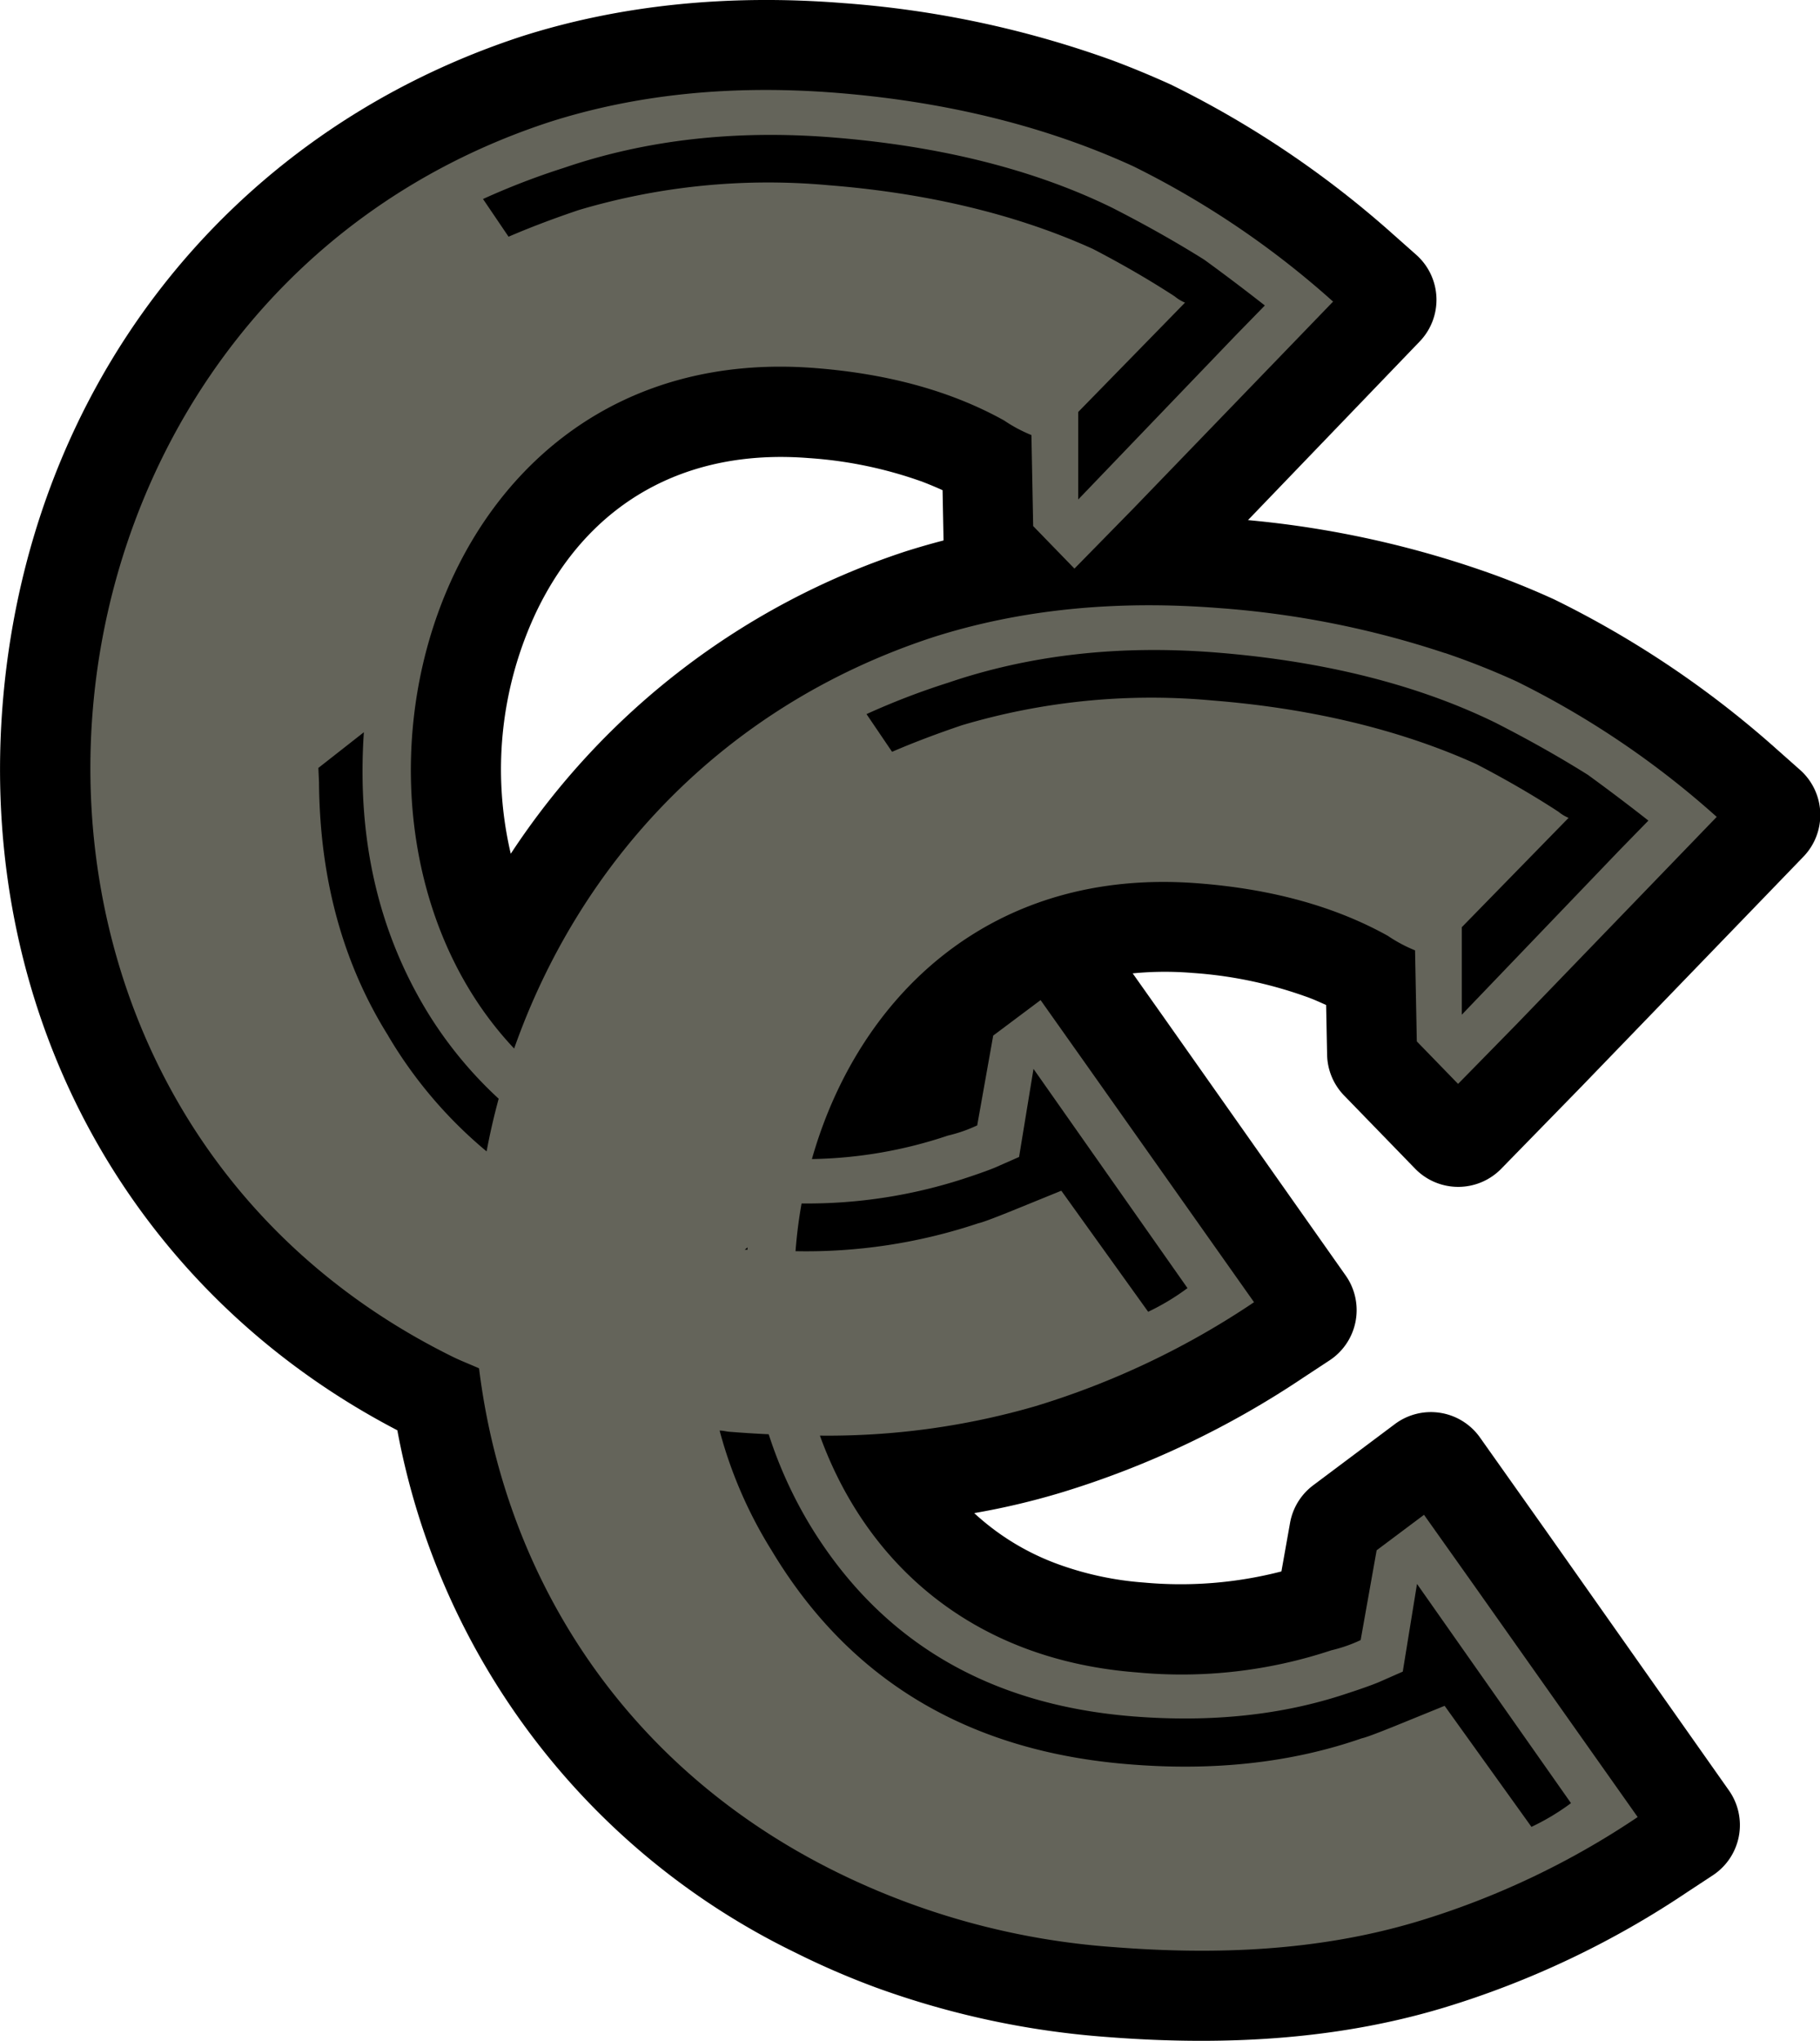
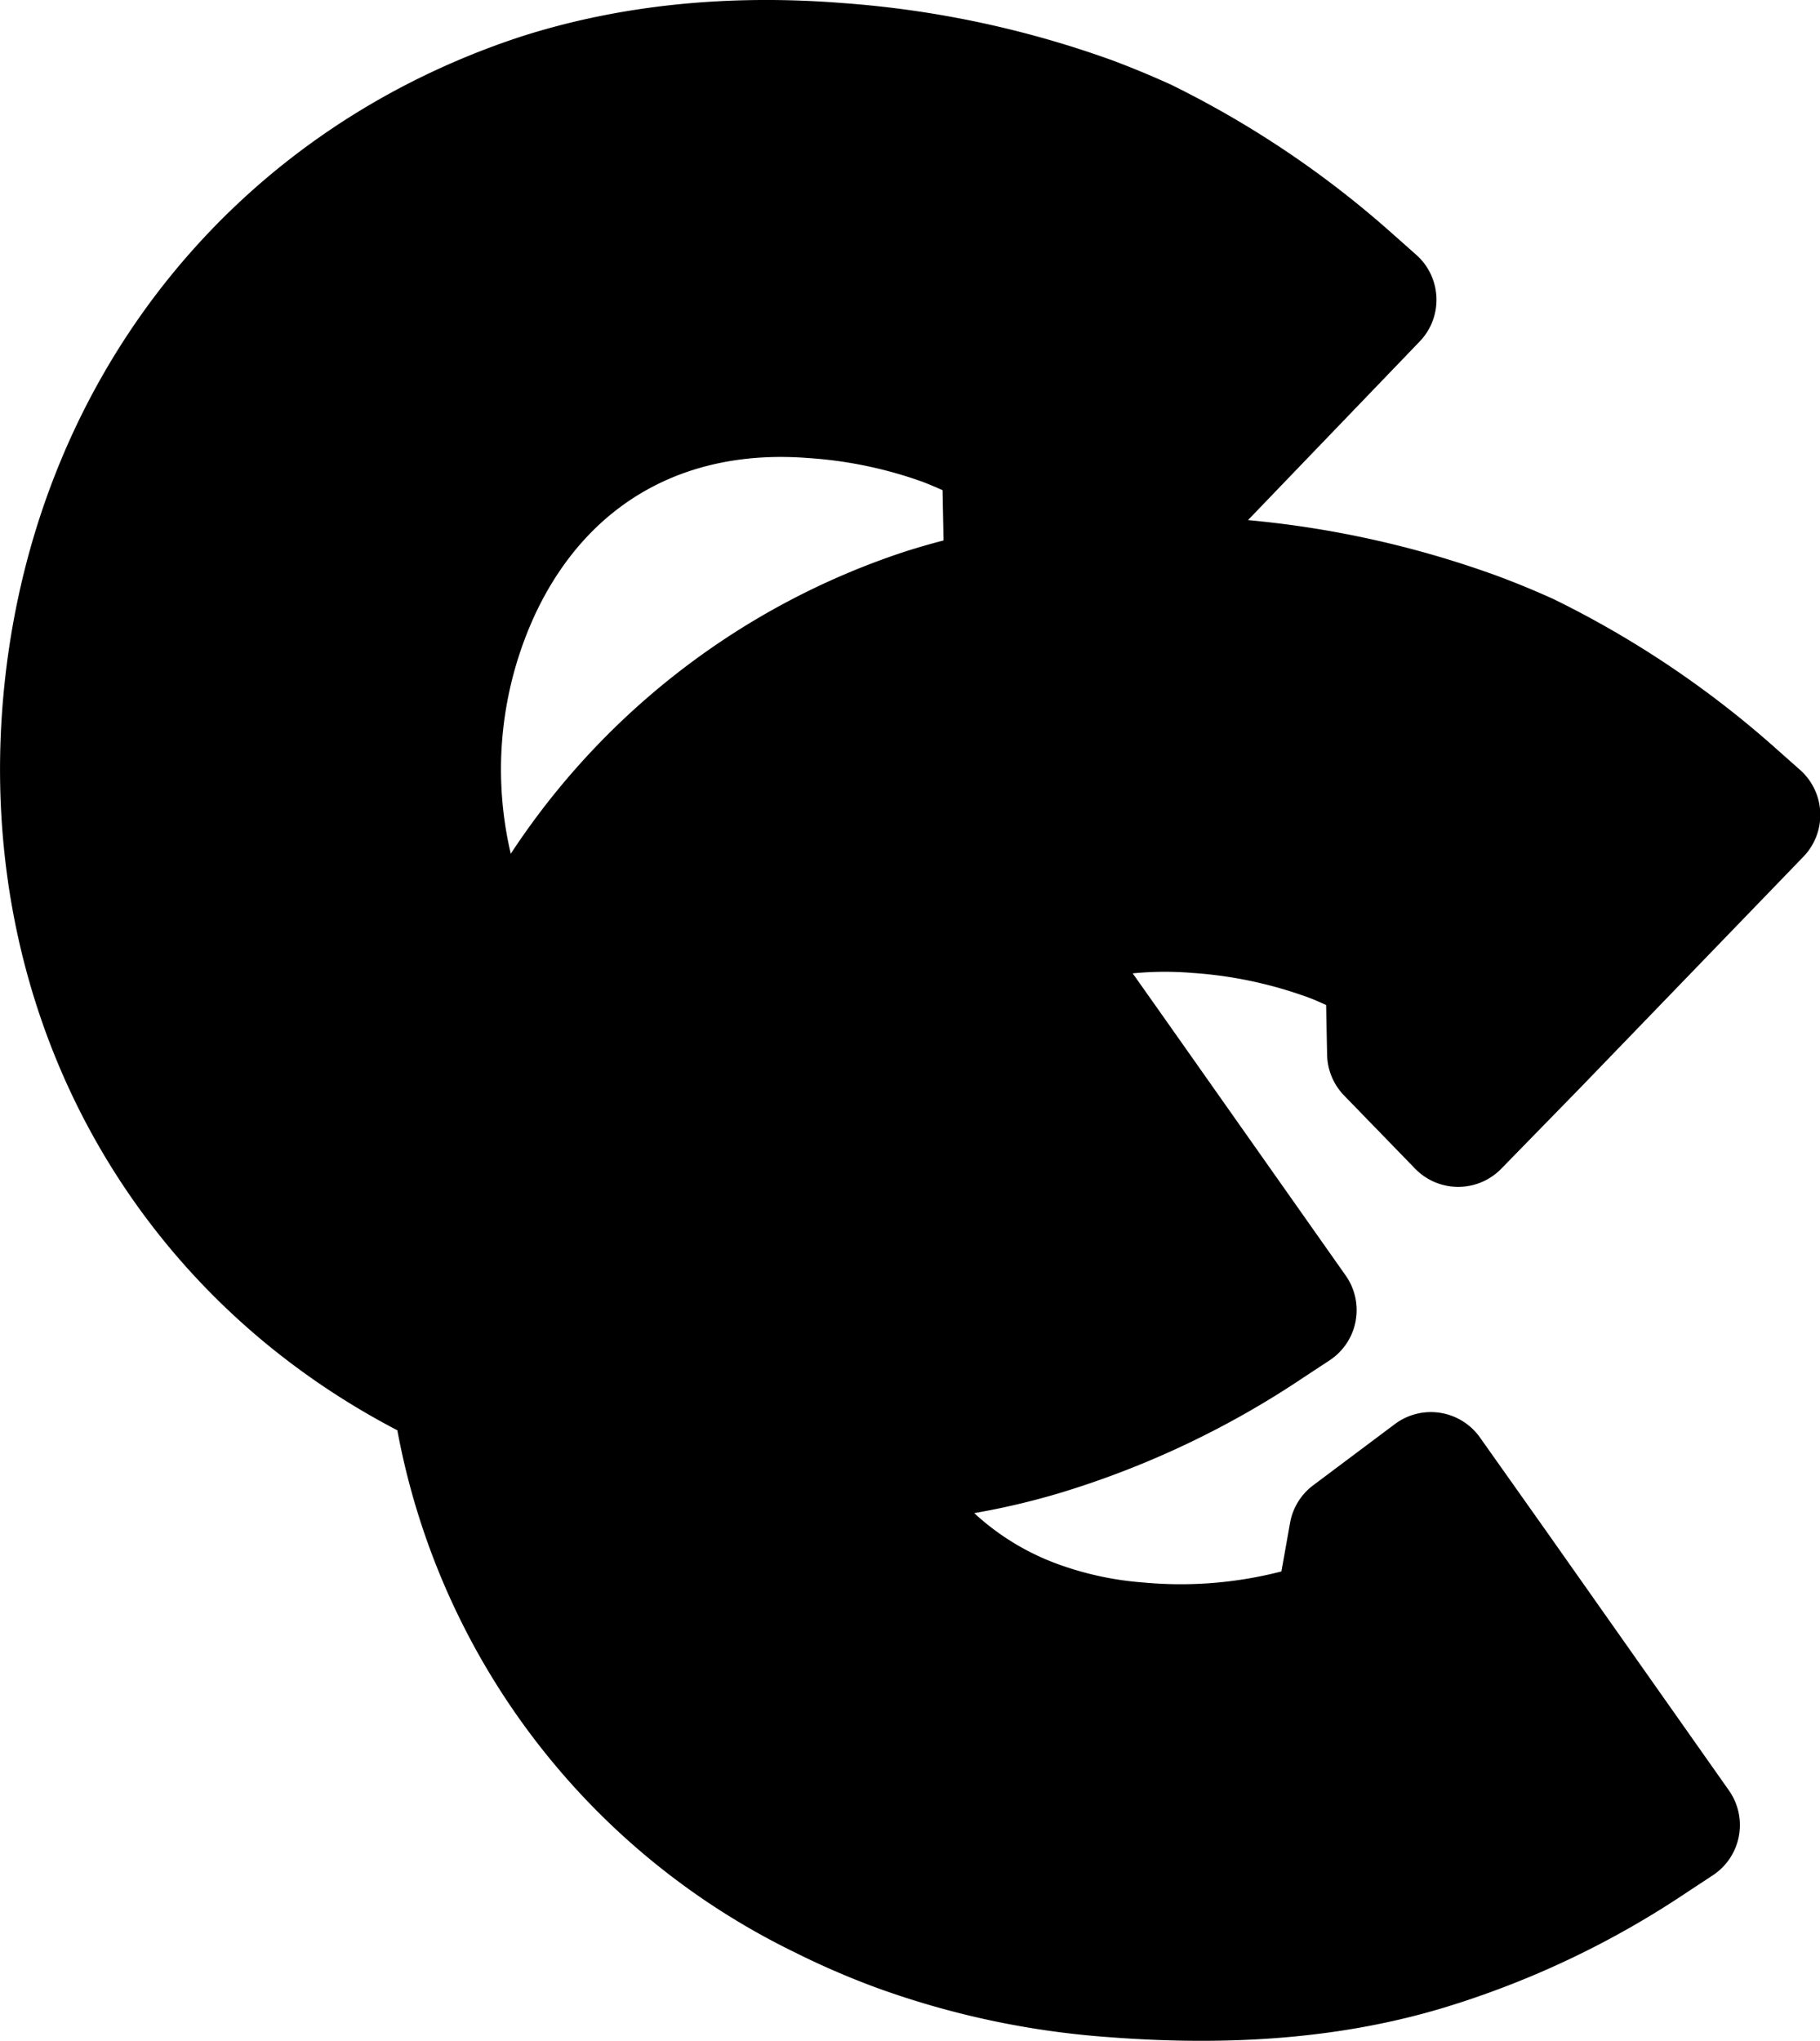
<svg xmlns="http://www.w3.org/2000/svg" viewBox="0 0 280 313.96">
  <defs>
    <style>.cls-1{fill:#64645a;}</style>
  </defs>
  <title>logo-custom_cut_meats</title>
  <g id="Layer_2" data-name="Layer 2">
    <g id="Logos_Color_2" data-name="Logos Color 2">
      <path d="M134.68,305.68a123.87,123.87,0,0,1-12.34-5.35A112,112,0,0,1,61.13,220C20.22,198.69-3,156.57.32,109.48,3.82,60.41,34.44,20.61,80.21,5.61,95.3.79,111.91-.93,129.63.47a154.72,154.72,0,0,1,41.52,8.82c3,1.12,6,2.37,8.94,3.7a151.69,151.69,0,0,1,34.18,23l3.61,3.2a9.25,9.25,0,0,1,.52,13.35L192,80a152.87,152.87,0,0,1,38.21,8.53c3.05,1.13,6.06,2.37,8.94,3.69a151.7,151.7,0,0,1,34.17,23l3.61,3.2a9.25,9.25,0,0,1,.52,13.35l-34.15,35.36-12.33,12.63a9.25,9.25,0,0,1-13.26,0l-10.93-11.26a9.26,9.26,0,0,1-2.61-6.27l-.15-7.64c-1.07-.49-2.2-1-3.34-1.38a64.52,64.52,0,0,0-17.26-3.56,50.71,50.71,0,0,0-9.16.07l4.59,6.49,28.19,40a9.25,9.25,0,0,1-2.44,13l-4,2.63a140,140,0,0,1-37.37,17.75,113.18,113.18,0,0,1-13.35,3.15,38.26,38.26,0,0,0,12.91,7.86A49.07,49.07,0,0,0,176,243.42a61.9,61.9,0,0,0,21.14-1.71l1.33-7.47a9.25,9.25,0,0,1,3.56-5.78l12.56-9.41a9.25,9.25,0,0,1,13.1,2.06l10.16,14.35L266,275.41a9.25,9.25,0,0,1-2.43,13l-4,2.63a140,140,0,0,1-37.37,17.75c-15.23,4.6-32.26,6.08-52.05,4.52A132.09,132.09,0,0,1,134.68,305.68Zm7-231.66a64.43,64.43,0,0,0-17.26-3.56c-19-1.51-33.89,6.9-41.92,23.67a56.75,56.75,0,0,0-3.92,37.19,115.81,115.81,0,0,1,60.66-46.48q2.92-.93,5.92-1.71s-.15-7.73-.15-7.73C143.92,74.9,142.79,74.44,141.65,74Z" />
-       <path class="cls-1" d="M222.25,100.44a142.84,142.84,0,0,0-34.72-6.91q-24-1.89-44,4.49c-32.67,10.71-54.47,35-64.43,63.26-32.61-34.54-14-109.45,46.37-104.66q16.91,1.33,29,8.05a22.6,22.6,0,0,0,4.21,2.25l.27,14,6.35,6.54,9-9.18,30.79-31.89a136.7,136.7,0,0,0-30.75-20.82c-14.48-6.63-30.13-10.06-45.78-11.3q-24-1.89-44,4.49c-85.58,28-96.81,149.43-15,189.89,1.35.67,2.76,1.2,4.14,1.82,3.86,31.36,21.72,61,54.86,77.41a114.7,114.7,0,0,0,42.73,11.61c15.65,1.23,31.61.66,47-4a125.51,125.51,0,0,0,33.66-16l-25.43-36L219.08,233l-7.29,5.46-2.46,13.81a22.6,22.6,0,0,1-4.51,1.57,73,73,0,0,1-29.92,3.4c-25.88-2-41.86-17.33-48.76-36.42a114.6,114.6,0,0,0,33.13-4.52,125.51,125.51,0,0,0,33.66-16l-25.43-36-7.41-10.47-7.29,5.46-2.46,13.81a22.6,22.6,0,0,1-4.51,1.57,68.93,68.93,0,0,1-20.92,3.61c7-24.68,27.26-45,59.58-42.4q16.91,1.33,29,8.05a22.6,22.6,0,0,0,4.21,2.25l.27,14,6.35,6.54,9-9.18,30.79-31.89a136.7,136.7,0,0,0-30.75-20.82,116.76,116.76,0,0,0-11.06-4.39M86.72,25.83q18.9-6.47,41.28-4.7c14.55,1.15,29.68,4.26,43.07,10.81q7.65,3.9,14.19,8,4.67,3.39,9.33,7.05l-4.48,4.59L165.88,76.83l0-13.46,16.43-16.82a6.26,6.26,0,0,1-1.57-.95q-5.75-3.75-12.6-7.31c-12.72-5.76-26.86-8.71-40.68-9.8A102.24,102.24,0,0,0,89,32.32q-5.92,2-10.76,4.09l-3.93-5.8h0A112.6,112.6,0,0,1,86.72,25.83ZM148,181.39q3.38-1.1,5.08-1.8l3.7-1.63L159,164.41l23.69,33.72a35.87,35.87,0,0,1-6.05,3.64l-13.36-18.62-7.37,3q-4.54,1.84-5.38,2a83.34,83.34,0,0,1-28.14,4.3,72.31,72.31,0,0,1,.93-7.34A77.87,77.87,0,0,0,148,181.39Zm-33,10.47c0,.12,0,.24,0,.37h-.2l-.22,0Zm30.73-86.8q18.9-6.47,41.28-4.7c14.55,1.15,29.68,4.26,43.07,10.81q7.65,3.9,14.19,8,4.67,3.39,9.33,7.05l-4.48,4.59-24.23,25.27,0-13.46,16.43-16.82a6.26,6.26,0,0,1-1.57-.95q-5.75-3.75-12.6-7.31c-12.72-5.76-26.86-8.71-40.68-9.8A102.24,102.24,0,0,0,148,111.55q-5.92,2-10.76,4.09l-3.93-5.8h0A112.6,112.6,0,0,1,145.72,105.06Zm-86,54.26q-10.49-16.75-10.65-39l-.1-2.2h0l7-5.49q-1.64,24.3,9.78,43.05A62.61,62.61,0,0,0,76.72,169q-1.09,4-1.86,8.1A68.21,68.21,0,0,1,59.72,159.32ZM235.61,281l-13.36-18.62-7.37,3q-4.54,1.84-5.38,2-16.09,5.6-35.73,4-37.11-2.93-55.06-32.9a67.52,67.52,0,0,1-8-18.44c.52,0,1,.15,1.55.19q3,.24,6,.38a66.76,66.76,0,0,0,6.51,14.23q16.3,26.54,49.59,29.17,18,1.42,32.67-3.46,3.38-1.1,5.08-1.8l3.7-1.63L218,243.63l23.69,33.72A35.87,35.87,0,0,1,235.61,281Z" />
    </g>
  </g>
</svg>